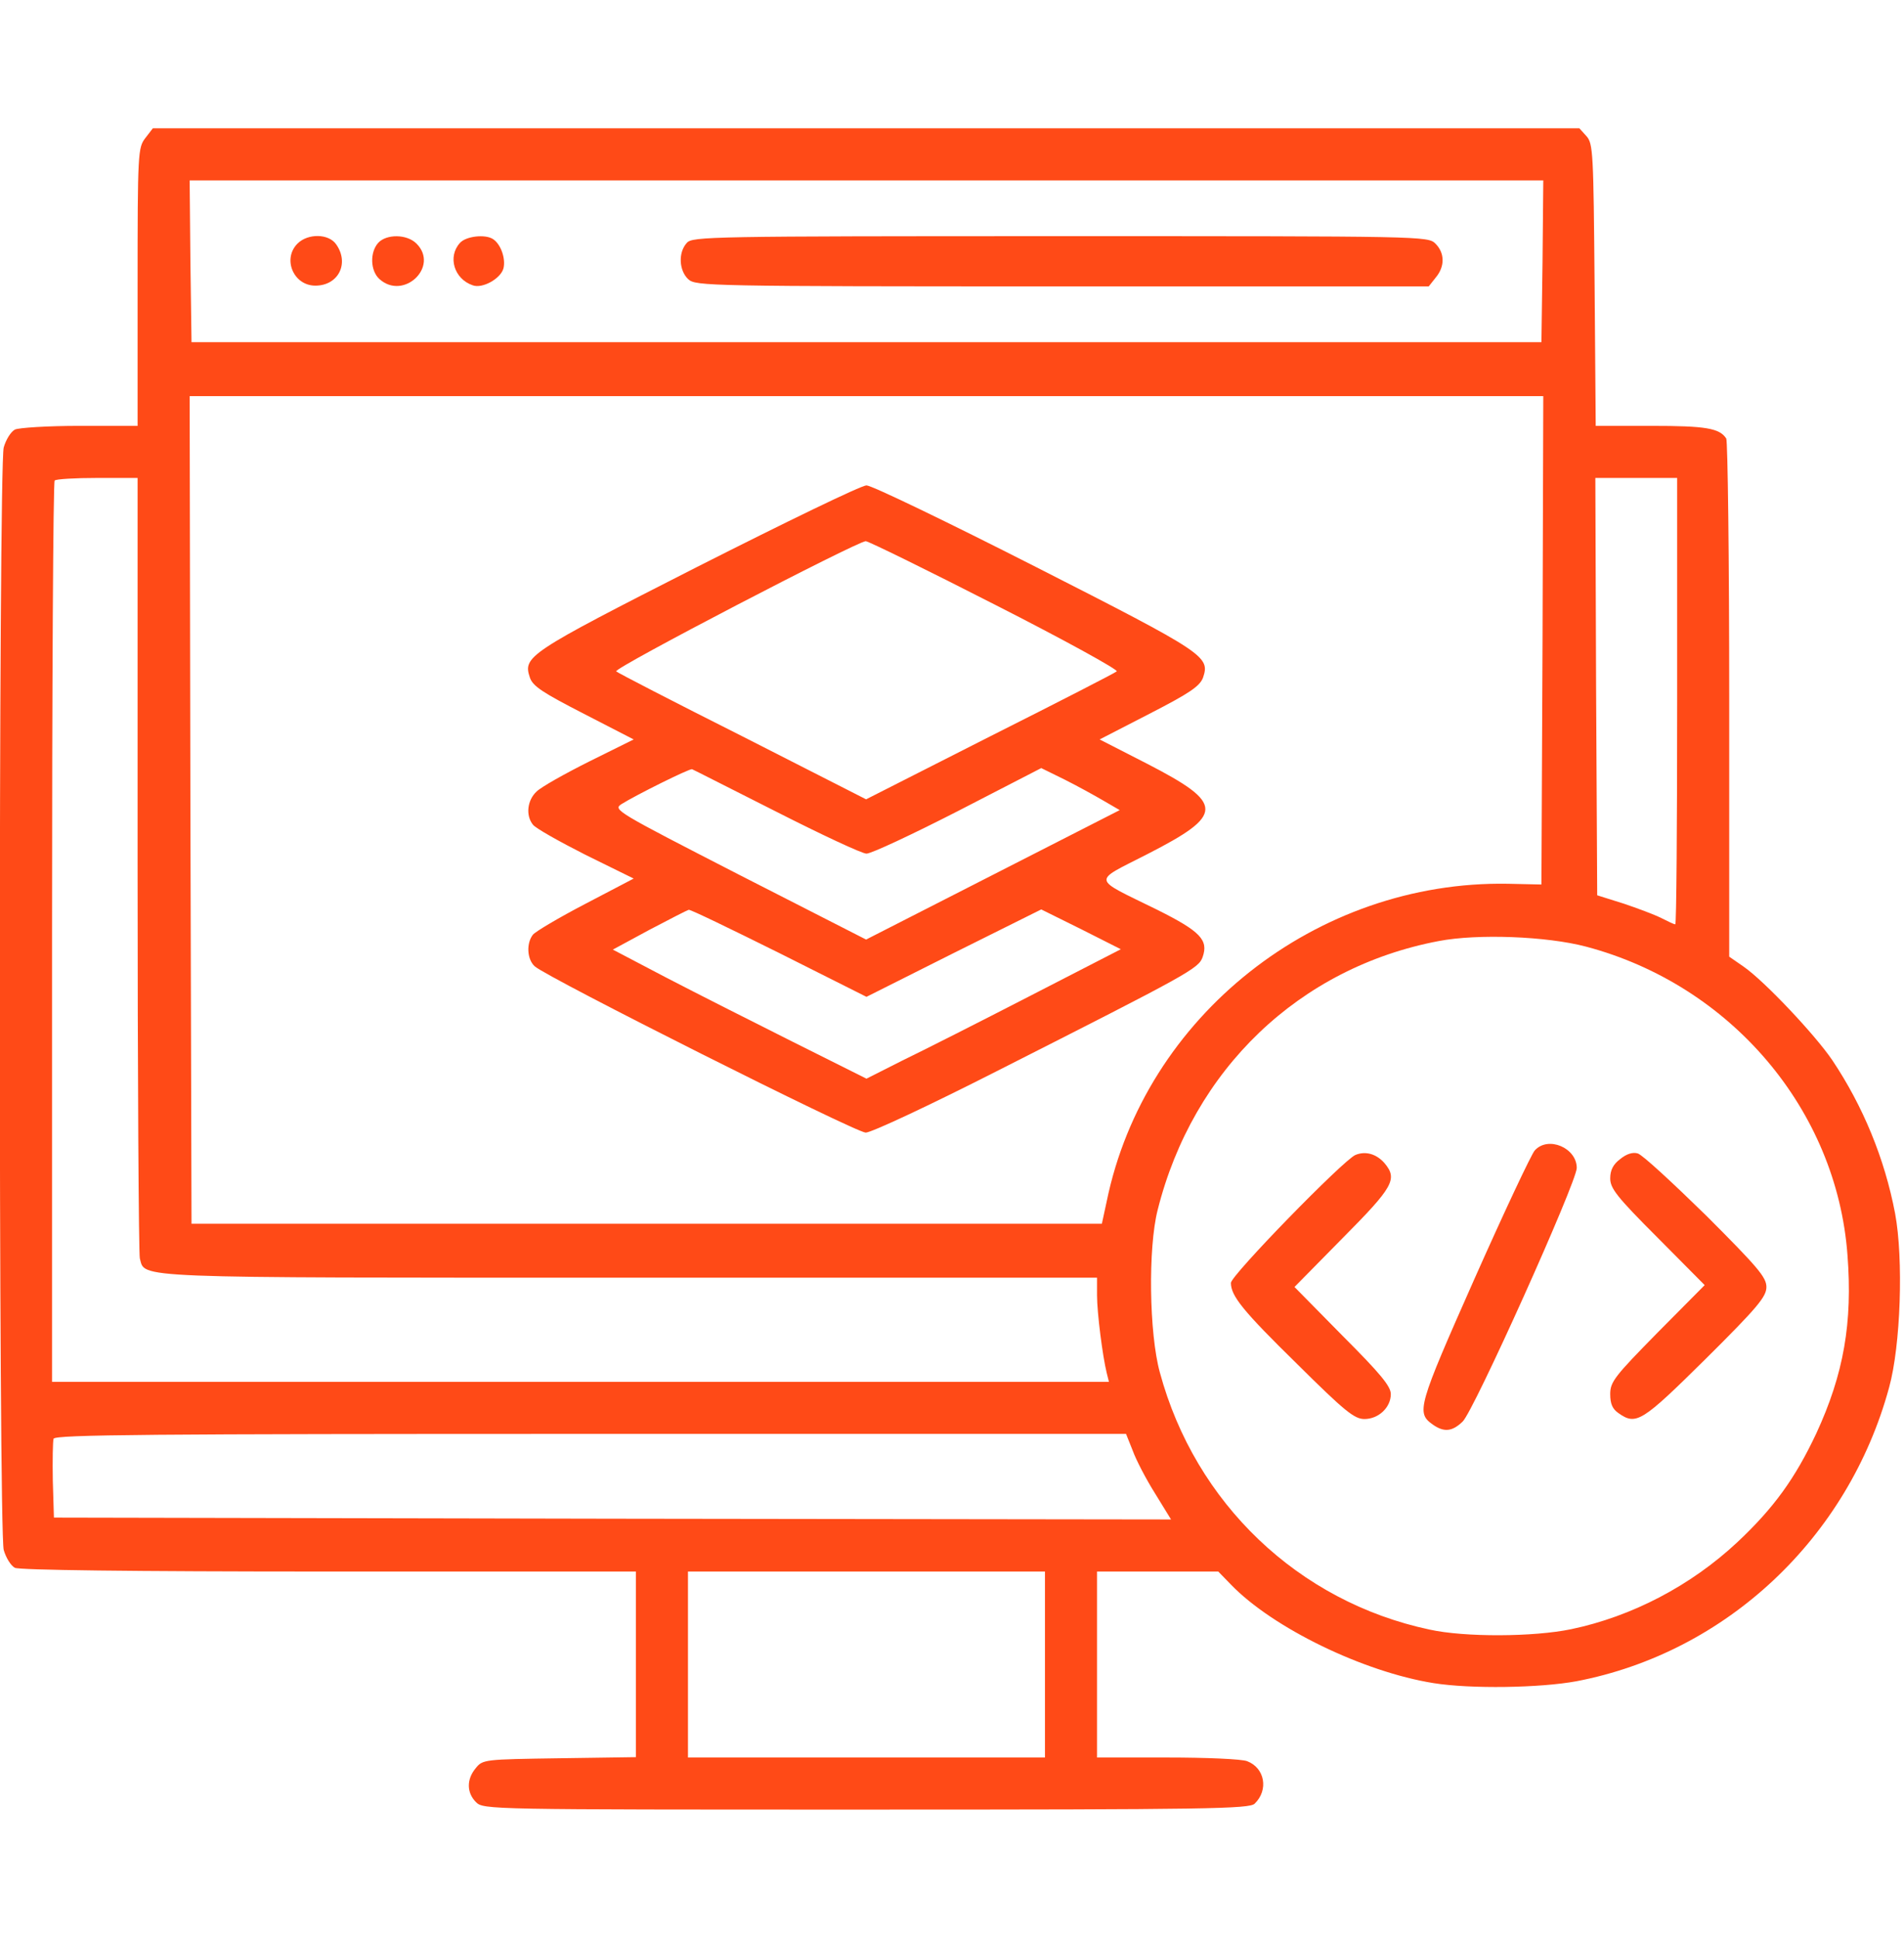
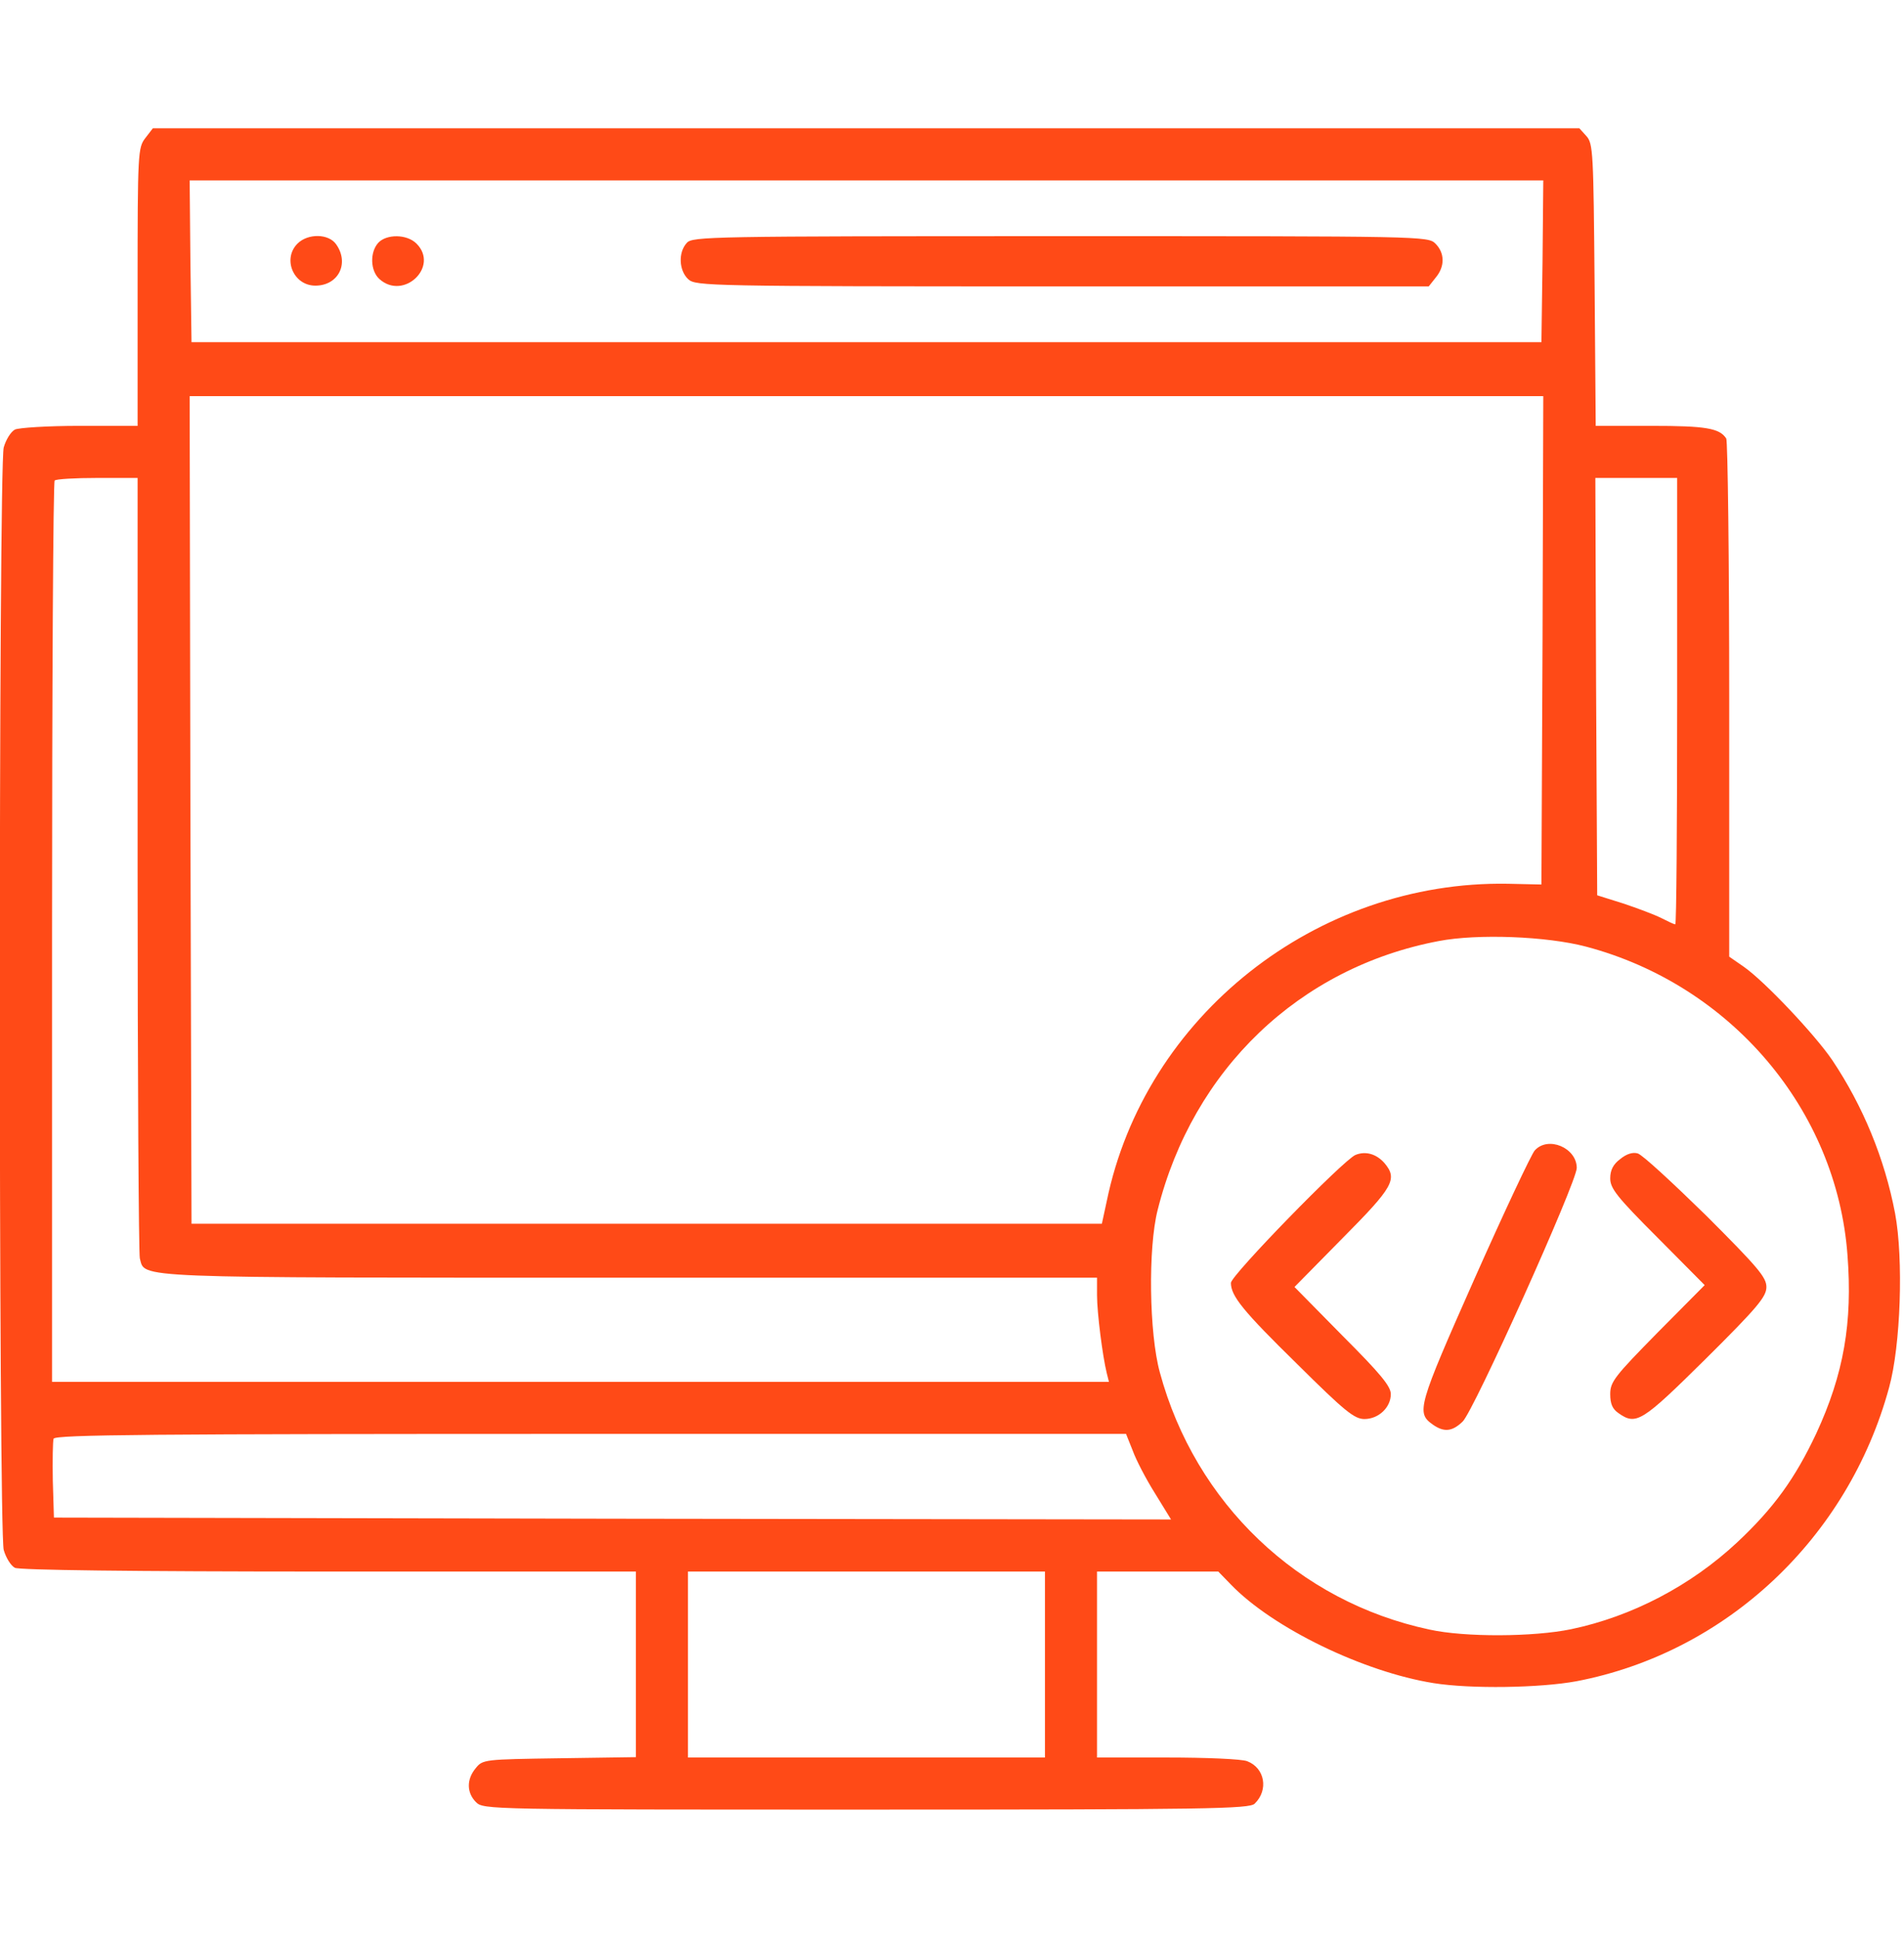
<svg xmlns="http://www.w3.org/2000/svg" version="1.0" width="57" height="58" viewBox="0 0 512 512" preserveAspectRatio="xMidYMid meet">
  <g transform="translate(0,512) scale(0.1,-0.1)" fill="#FF4A17" stroke="none">
    <path d="M391 4794 c-20 -26 -21 -37 -21 -400 l0 -374 -156 0 c-86 0 -164 -5 -174 -10 -11 -6 -24 -27 -30 -48 -14 -52 -14 -2912 0 -2964 6 -21 19 -42 30 -48 12 -6 307 -10 844 -10 l826 0 0 -249 0 -250 -206 -3 c-202 -3 -206 -3 -225 -27 -25 -30 -24 -66 1 -91 20 -20 33 -20 1049 -20 922 0 1031 2 1045 16 38 37 27 96 -20 114 -14 6 -111 10 -215 10 l-189 0 0 250 0 250 163 0 163 0 34 -35 c113 -117 357 -235 545 -265 100 -16 286 -13 384 5 403 77 731 385 841 790 31 112 39 345 16 468 -28 147 -86 288 -169 412 -47 69 -182 212 -238 251 l-39 27 0 691 c0 380 -4 696 -8 702 -18 28 -56 34 -201 34 l-150 0 -3 379 c-3 356 -4 380 -22 400 l-19 21 -1918 0 -1918 0 -20 -26z m3757 -331 l-3 -218 -1815 0 -1815 0 -3 218 -2 217 1820 0 1820 0 -2 -217z m0 -1019 l-3 -657 -90 2 c-515 9 -977 -356 -1079 -854 l-13 -60 -1224 0 -1224 0 -3 1113 -2 1112 1820 0 1820 0 -2 -656z m-3778 -601 c0 -571 3 -1048 6 -1061 15 -54 -40 -52 1319 -52 l1255 0 0 -47 c0 -48 15 -164 26 -209 l6 -24 -1421 0 -1421 0 0 1208 c0 665 3 1212 7 1215 3 4 55 7 115 7 l108 0 0 -1037z m4140 437 c0 -330 -2 -600 -5 -600 -4 0 -20 8 -38 17 -18 9 -63 26 -102 39 l-70 22 -3 561 -2 561 110 0 110 0 0 -600z m-245 -660 c389 -103 674 -438 703 -829 14 -182 -10 -320 -84 -480 -57 -121 -114 -200 -212 -292 -125 -117 -284 -200 -447 -234 -101 -21 -286 -22 -381 -1 -353 75 -630 340 -725 691 -29 105 -32 335 -6 437 95 378 381 652 756 723 104 20 290 13 396 -15z m-1219 -1355 c9 -25 36 -77 60 -115 l43 -70 -1502 2 -1502 3 -3 99 c-1 55 0 106 2 113 4 11 261 13 1445 13 l1439 0 18 -45z m-236 -575 l0 -250 -480 0 -480 0 0 250 0 250 480 0 480 0 0 -250z" />
    <path d="M800 4510 c-41 -41 -11 -113 48 -113 62 0 92 60 56 111 -20 29 -76 30 -104 2z" />
-     <path d="M1017 4512 c-23 -26 -21 -75 3 -97 65 -59 162 33 100 95 -26 26 -81 26 -103 2z" />
-     <path d="M1237 4512 c-34 -37 -16 -97 34 -114 26 -10 76 18 83 46 6 26 -7 64 -28 78 -21 14 -73 8 -89 -10z" />
+     <path d="M1017 4512 c-23 -26 -21 -75 3 -97 65 -59 162 33 100 95 -26 26 -81 26 -103 2" />
    <path d="M1847 4512 c-24 -26 -21 -75 4 -98 20 -18 52 -19 1006 -19 l985 0 19 24 c25 30 24 66 -1 91 -20 20 -33 20 -1008 20 -945 0 -990 -1 -1005 -18z" />
-     <path d="M1875 3641 c-458 -233 -469 -241 -450 -298 8 -23 34 -40 145 -97 l134 -69 -119 -59 c-66 -33 -130 -69 -142 -81 -25 -23 -30 -64 -10 -89 6 -9 70 -45 141 -81 l130 -64 -130 -68 c-71 -37 -135 -75 -141 -83 -18 -23 -16 -66 5 -85 33 -30 863 -447 890 -447 15 0 171 73 352 165 519 263 543 276 554 307 16 46 -6 69 -122 127 -179 88 -176 73 -26 150 207 106 207 135 0 242 l-129 66 134 69 c109 56 135 74 144 97 19 57 8 65 -450 298 -236 120 -441 219 -455 219 -14 0 -218 -99 -455 -219z m801 -102 c185 -94 332 -175 327 -179 -4 -4 -158 -83 -341 -175 l-333 -169 -332 169 c-183 92 -336 171 -340 175 -9 8 647 349 671 350 7 0 164 -77 348 -171z m-589 -556 c122 -62 231 -113 243 -113 13 0 124 52 247 115 l223 115 63 -31 c34 -17 81 -43 105 -57 l43 -25 -341 -174 -341 -174 -341 174 c-331 170 -340 175 -317 190 38 24 183 96 190 94 3 -1 105 -53 226 -114z m8 -380 l235 -118 235 118 235 117 107 -53 107 -54 -245 -126 c-134 -69 -288 -147 -342 -173 l-97 -49 -198 99 c-108 54 -262 132 -341 173 l-143 75 98 53 c55 29 102 53 106 54 5 1 114 -52 243 -116z" />
    <path d="M4127 2072 c-9 -10 -82 -165 -162 -345 -153 -345 -157 -360 -112 -392 30 -21 52 -19 80 8 29 26 307 644 307 682 0 54 -77 87 -113 47z" />
    <path d="M3645 2060 c-32 -13 -335 -324 -335 -344 0 -35 32 -75 178 -218 128 -127 154 -148 181 -148 38 0 71 31 71 67 0 21 -28 55 -130 157 l-129 131 129 131 c137 138 149 159 113 202 -22 25 -51 33 -78 22z" />
    <path d="M4357 2049 c-19 -14 -27 -30 -27 -52 0 -27 18 -50 127 -159 l127 -128 -127 -128 c-115 -117 -127 -132 -127 -165 0 -26 6 -40 22 -51 48 -34 63 -24 235 146 140 139 163 167 163 193 0 26 -23 53 -162 192 -90 88 -172 164 -184 167 -13 4 -30 -1 -47 -15z" />
  </g>
</svg>